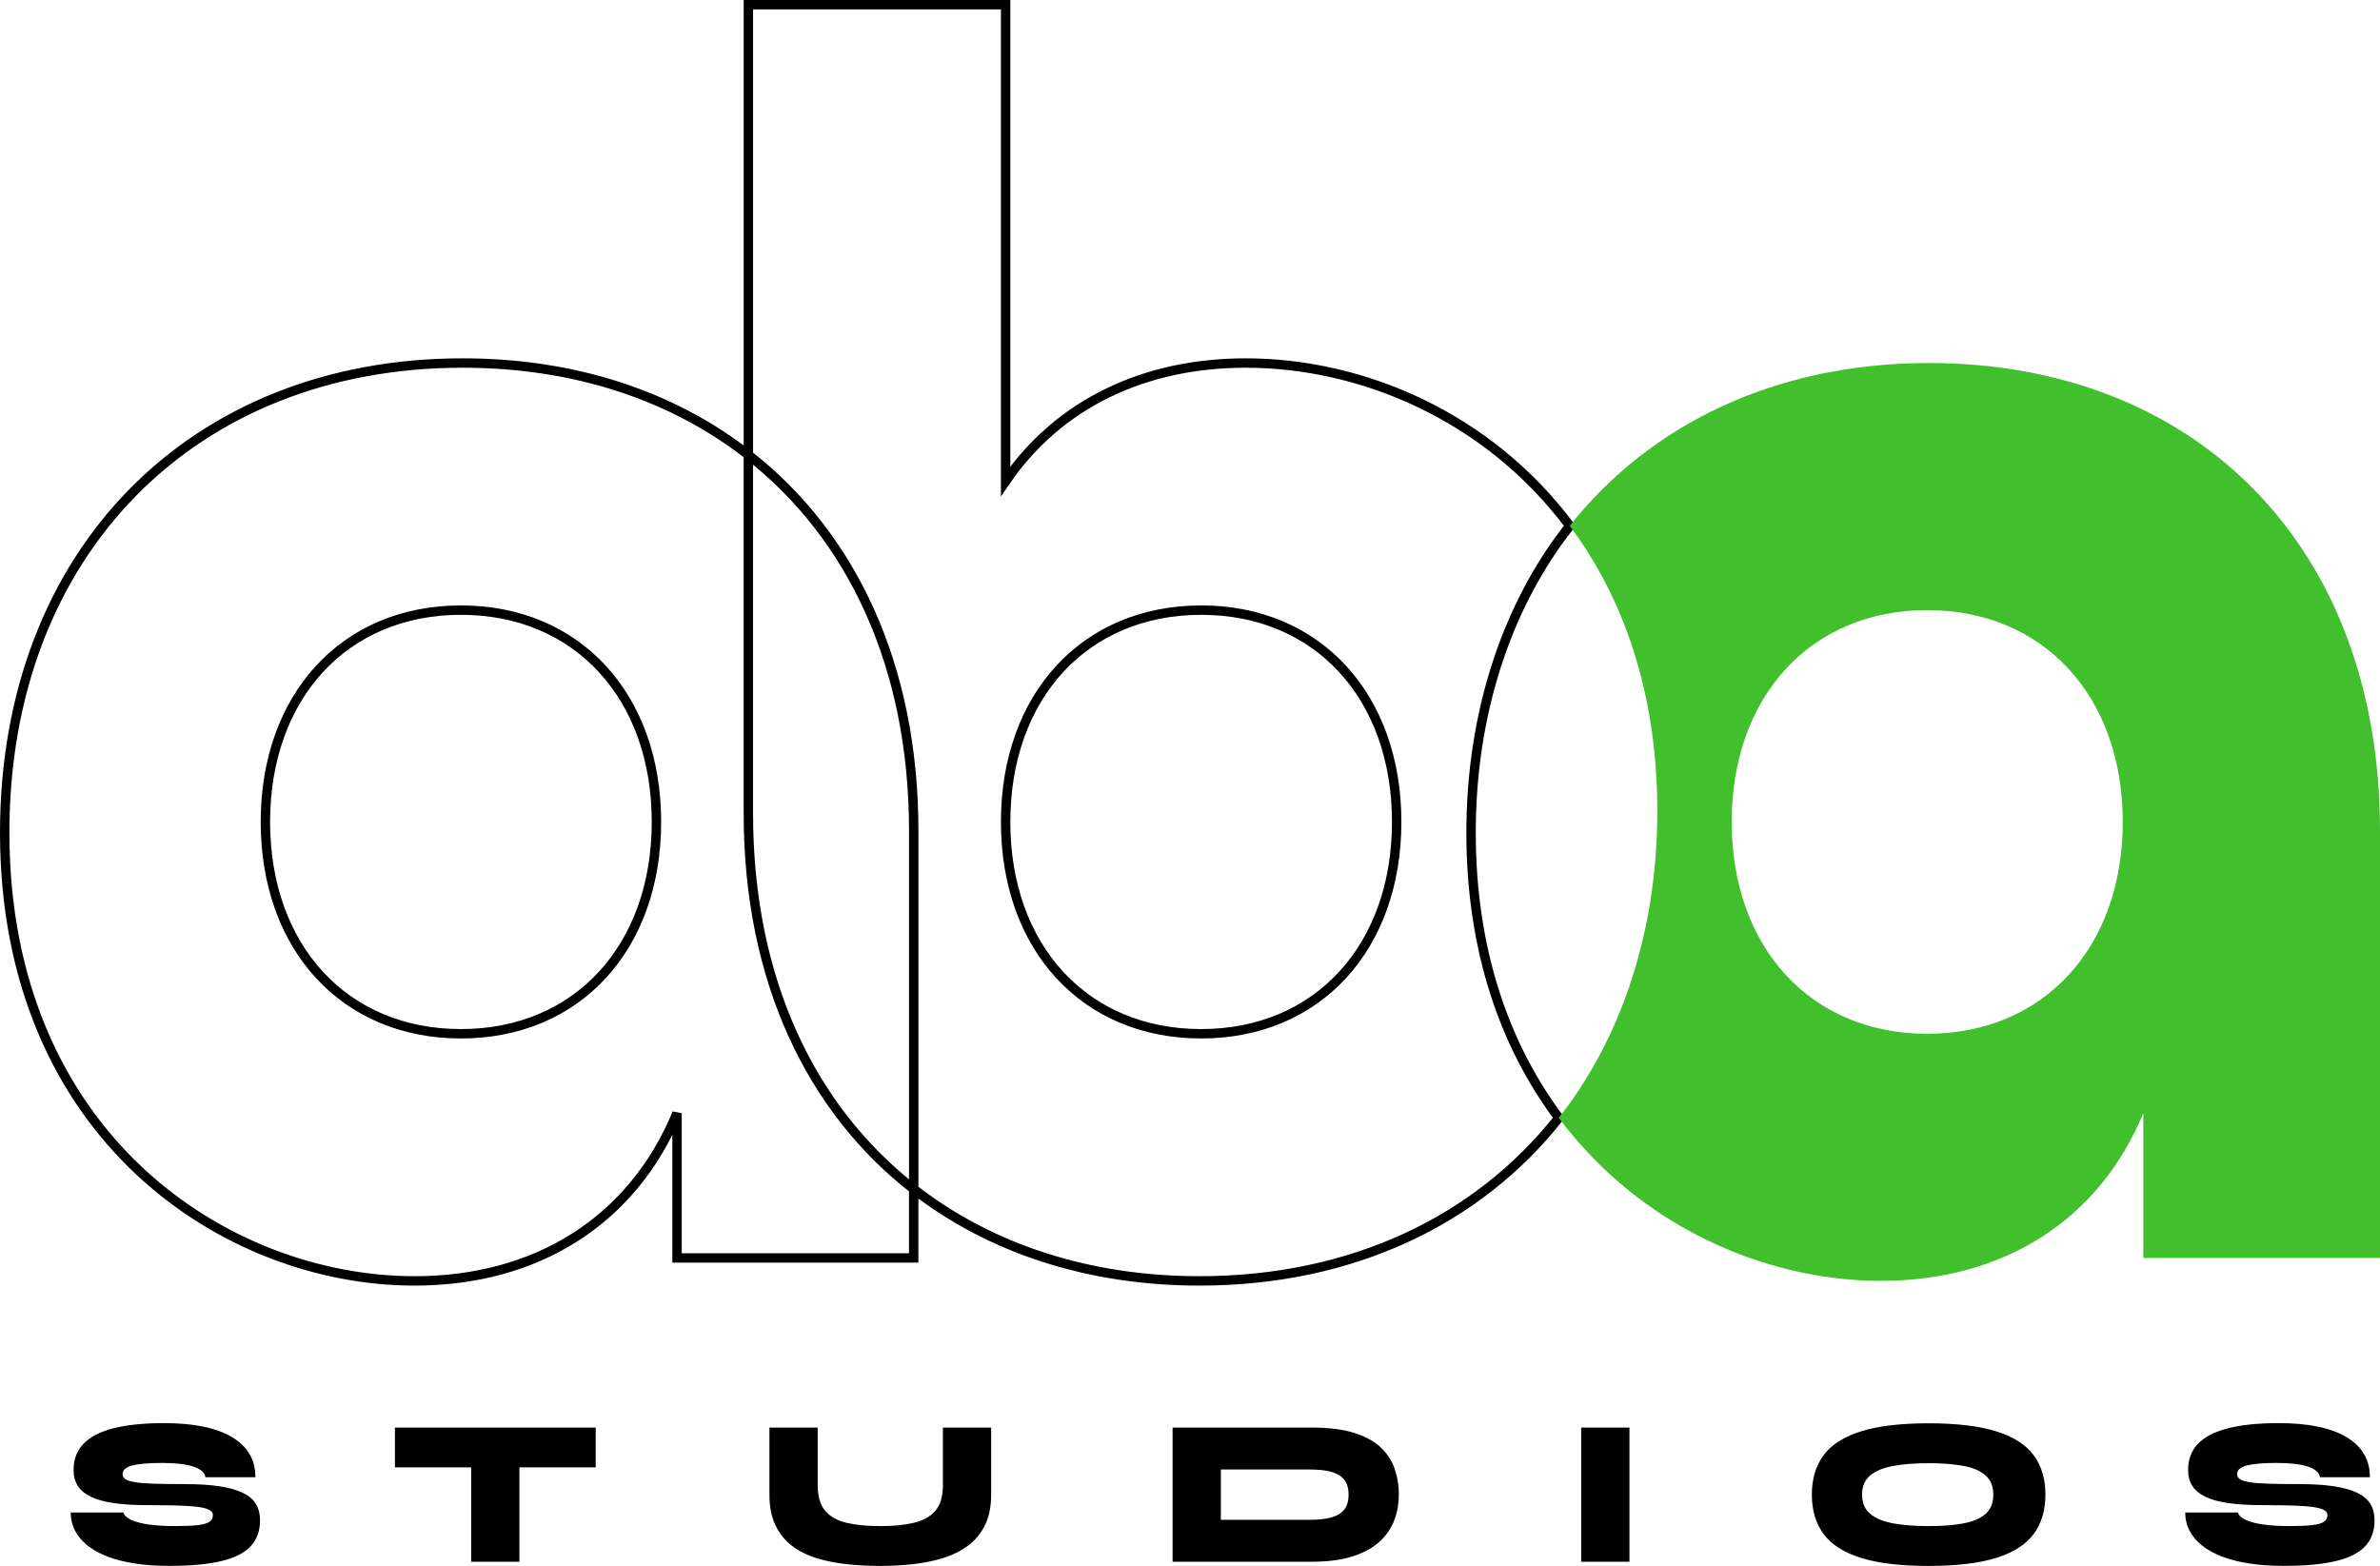
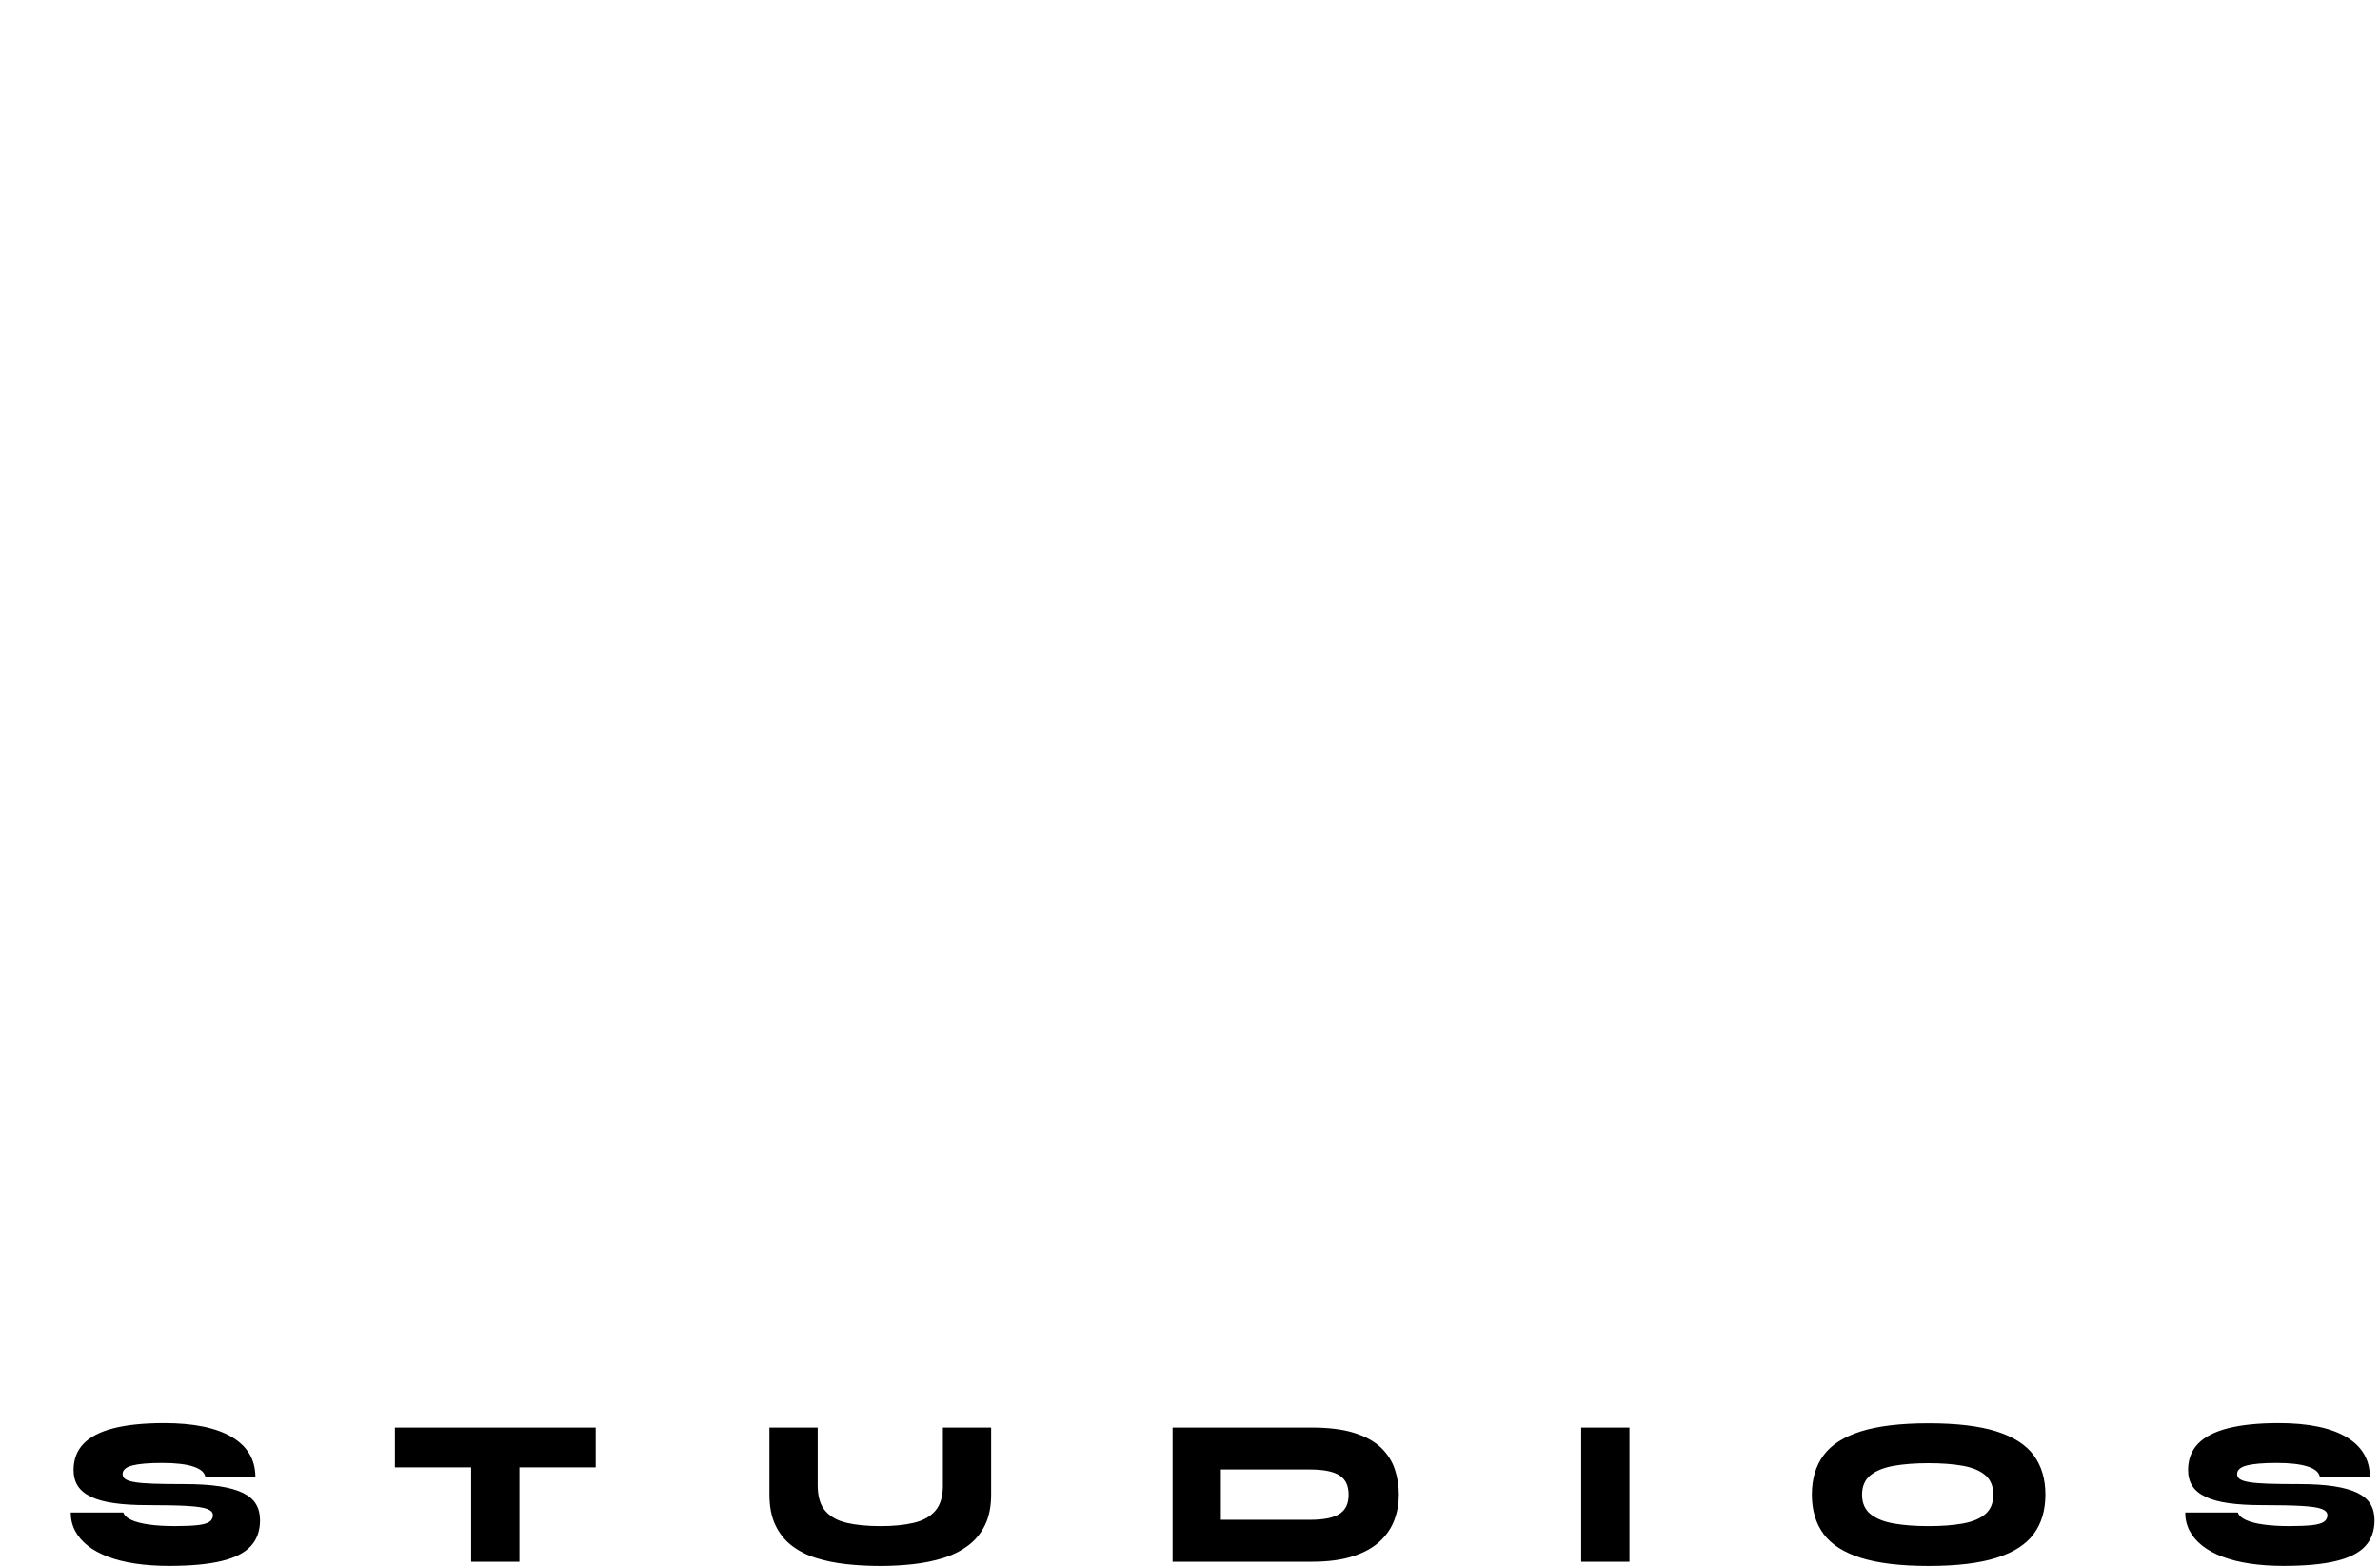
<svg xmlns="http://www.w3.org/2000/svg" viewBox="0 0 759.56 499.77">
-   <path fill="none" stroke="#000" stroke-width="3" d="M238.83 259.51V145.19c-24.15-18.86-55.33-29.33-91.19-29.33-85.93 0-146.14 60.27-146.14 149.85 0 96.89 70.61 143.09 130.82 143.09 38.86 0 69.51-19.15 83.75-53.52v46.2h75.53V379.5c-32.65-25.42-52.77-66.49-52.77-119.99Zm-91.73 70.42c-37.22 0-62.4-27.6-62.4-67.61s25.18-67.6 62.4-67.6 62.4 27.6 62.4 67.6-25.18 67.61-62.4 67.61Zm353.88-162.12c-26.04-34.89-66.28-51.95-103.41-51.95-32.3 0-59.67 12.95-76.63 37.74V1.5h-82.1v143.69c32.98 25.76 52.77 67.27 52.77 119.96V379.5c24.42 19.01 55.82 29.3 91.19 29.3 48.5 0 88.78-19.21 114.69-52.03-16.96-22.71-28.01-52.89-28.01-91.05s11.46-72.55 31.51-97.9ZM383.34 329.93c-37.22 0-62.4-27.6-62.4-67.61s25.18-67.6 62.4-67.6 62.4 27.6 62.4 67.6-25.18 67.61-62.4 67.61Z" />
-   <path fill="#42bf2c" d="M615.61 115.86c-48.46 0-88.72 19.18-114.64 51.95 16.96 22.72 27.95 52.92 27.95 91.13s-11.44 72.47-31.45 97.82c26.1 34.94 66.32 52.03 102.81 52.03 38.86 0 69.51-19.15 83.75-53.52v46.2h75.53V265.14c0-91.26-59.12-149.28-143.95-149.28Zm-.55 214.07c-37.22 0-62.4-27.6-62.4-67.61s25.18-67.6 62.4-67.6 62.4 27.6 62.4 67.6-25.18 67.61-62.4 67.61Z" />
  <path d="M22.55 482.71h16.81c.29.94 1.13 1.73 2.53 2.37 1.39.65 3.27 1.14 5.63 1.47s5.11.5 8.23.5 5.51-.1 7.3-.3c1.79-.2 3.05-.56 3.79-1.07.73-.51 1.11-1.21 1.11-2.11 0-.85-.6-1.51-1.79-1.97-1.19-.47-3.3-.79-6.34-.97s-7.31-.27-12.81-.27c-4.11 0-7.65-.21-10.63-.64-2.98-.42-5.42-1.09-7.33-2.01-1.91-.91-3.32-2.07-4.22-3.48-.9-1.4-1.35-3.09-1.35-5.05 0-3.39 1.05-6.19 3.17-8.4s5.32-3.86 9.61-4.95c4.29-1.09 9.66-1.64 16.11-1.64 9.44 0 16.66 1.49 21.65 4.45 4.99 2.97 7.49 7.24 7.49 12.81H65.56c-.21-1.47-1.48-2.6-3.82-3.38-2.34-.78-5.66-1.17-9.98-1.17s-7.45.27-9.51.8c-2.07.53-3.12 1.45-3.12 2.74 0 .67.29 1.21.86 1.61s1.57.73 2.99.97c1.42.25 3.42.41 6.01.5 2.59.09 5.87.13 9.85.13 4.4 0 8.13.23 11.21.7s5.57 1.17 7.49 2.11c1.91.94 3.3 2.13 4.16 3.58.86 1.45 1.29 3.16 1.29 5.12 0 3.39-.98 6.16-2.96 8.3-1.97 2.14-5.09 3.73-9.36 4.75-4.27 1.03-9.86 1.54-16.75 1.54-3.9 0-7.49-.25-10.75-.74s-6.17-1.21-8.71-2.18c-2.55-.96-4.71-2.14-6.47-3.54-1.77-1.4-3.11-2.99-4.03-4.75s-1.39-3.71-1.39-5.85l-.02.02Zm103.49-27.1h64.07v12.71h-64.07v-12.71Zm24.33 11.84h15.4v30.98h-15.4v-30.98Zm150.55 6.56v-18.4h15.4v21.41c0 3.79-.65 7.01-1.94 9.67-1.29 2.65-3.09 4.84-5.38 6.56-2.3 1.72-4.95 3.05-7.95 3.98-3 .94-6.21 1.59-9.64 1.97-3.43.38-6.91.57-10.44.57-3.74 0-7.35-.19-10.84-.57s-6.72-1.04-9.7-1.97c-2.98-.94-5.57-2.26-7.79-3.98-2.22-1.72-3.95-3.9-5.2-6.56-1.26-2.65-1.88-5.88-1.88-9.67v-21.41h15.4v18.4c0 3.57.8 6.29 2.4 8.16 1.61 1.87 3.89 3.16 6.87 3.85s6.56 1.04 10.75 1.04 7.6-.34 10.59-1.04c3-.69 5.31-1.97 6.93-3.85 1.62-1.87 2.43-4.59 2.43-8.16Zm117.66-18.4c5.54 0 10.12.58 13.74 1.74 3.61 1.16 6.45 2.74 8.5 4.75s3.5 4.3 4.34 6.86c.85 2.57 1.27 5.25 1.27 8.06s-.47 5.5-1.42 8.06c-.95 2.57-2.5 4.85-4.65 6.86-2.16 2.01-5.01 3.59-8.57 4.75-3.55 1.16-7.95 1.74-13.21 1.74h-44.35v-42.82h44.35Zm-28.95 29.44h28.34c2.3 0 4.25-.17 5.85-.5s2.88-.84 3.85-1.51c.96-.67 1.66-1.51 2.09-2.51s.64-2.18.64-3.51-.21-2.51-.64-3.51c-.44-1-1.13-1.84-2.09-2.51-.97-.67-2.25-1.17-3.85-1.51-1.61-.33-3.56-.5-5.85-.5h-28.34v16.06Zm115-29.44h15.4v42.82h-15.4v-42.82Zm110.88 44.16c-8.96 0-16.16-.86-21.62-2.58s-9.44-4.26-11.92-7.63-3.73-7.55-3.73-12.55 1.24-9.18 3.73-12.55c2.48-3.37 6.46-5.91 11.92-7.63 5.46-1.72 12.67-2.58 21.62-2.58s16.15.86 21.62 2.58c5.46 1.72 9.44 4.26 11.92 7.63s3.73 7.55 3.73 12.55-1.24 9.18-3.73 12.55c-2.48 3.37-6.46 5.91-11.92 7.63-5.46 1.72-12.67 2.58-21.62 2.58Zm0-12.71c4.23 0 7.88-.28 10.97-.84 3.08-.56 5.46-1.56 7.14-3.01s2.53-3.51 2.53-6.19-.85-4.74-2.53-6.19c-1.68-1.45-4.06-2.45-7.14-3.01s-6.74-.84-10.97-.84-7.94.28-11.12.84-5.66 1.56-7.45 3.01c-1.79 1.45-2.68 3.52-2.68 6.19s.89 4.74 2.68 6.19 4.27 2.46 7.45 3.01c3.18.56 6.89.84 11.12.84Zm81.87-4.35h16.81c.29.94 1.13 1.73 2.53 2.37 1.39.65 3.27 1.14 5.63 1.47s5.11.5 8.23.5 5.51-.1 7.3-.3c1.79-.2 3.05-.56 3.79-1.07.73-.51 1.11-1.21 1.11-2.11 0-.85-.6-1.51-1.79-1.97-1.19-.47-3.3-.79-6.34-.97-3.04-.18-7.31-.27-12.81-.27-4.11 0-7.65-.21-10.63-.64-2.98-.42-5.42-1.09-7.33-2.01-1.91-.91-3.32-2.07-4.22-3.48-.9-1.4-1.35-3.09-1.35-5.05 0-3.39 1.05-6.19 3.17-8.4s5.32-3.86 9.61-4.95c4.29-1.09 9.66-1.64 16.11-1.64 9.44 0 16.66 1.49 21.65 4.45 4.99 2.97 7.49 7.24 7.49 12.81h-15.95c-.21-1.47-1.48-2.6-3.82-3.38s-5.66-1.17-9.98-1.17-7.45.27-9.51.8c-2.07.53-3.12 1.45-3.12 2.74 0 .67.29 1.21.86 1.61s1.57.73 2.99.97c1.42.25 3.42.41 6.01.5s5.87.13 9.85.13c4.4 0 8.13.23 11.21.7s5.57 1.17 7.49 2.11c1.91.94 3.3 2.13 4.16 3.58.86 1.45 1.29 3.16 1.29 5.12 0 3.39-.98 6.16-2.96 8.3-1.97 2.14-5.09 3.73-9.36 4.75-4.27 1.03-9.86 1.54-16.75 1.54-3.9 0-7.49-.25-10.75-.74s-6.17-1.21-8.71-2.18c-2.55-.96-4.71-2.14-6.47-3.54-1.77-1.4-3.11-2.99-4.03-4.75-.92-1.76-1.39-3.71-1.39-5.85l-.02.02Z" />
</svg>